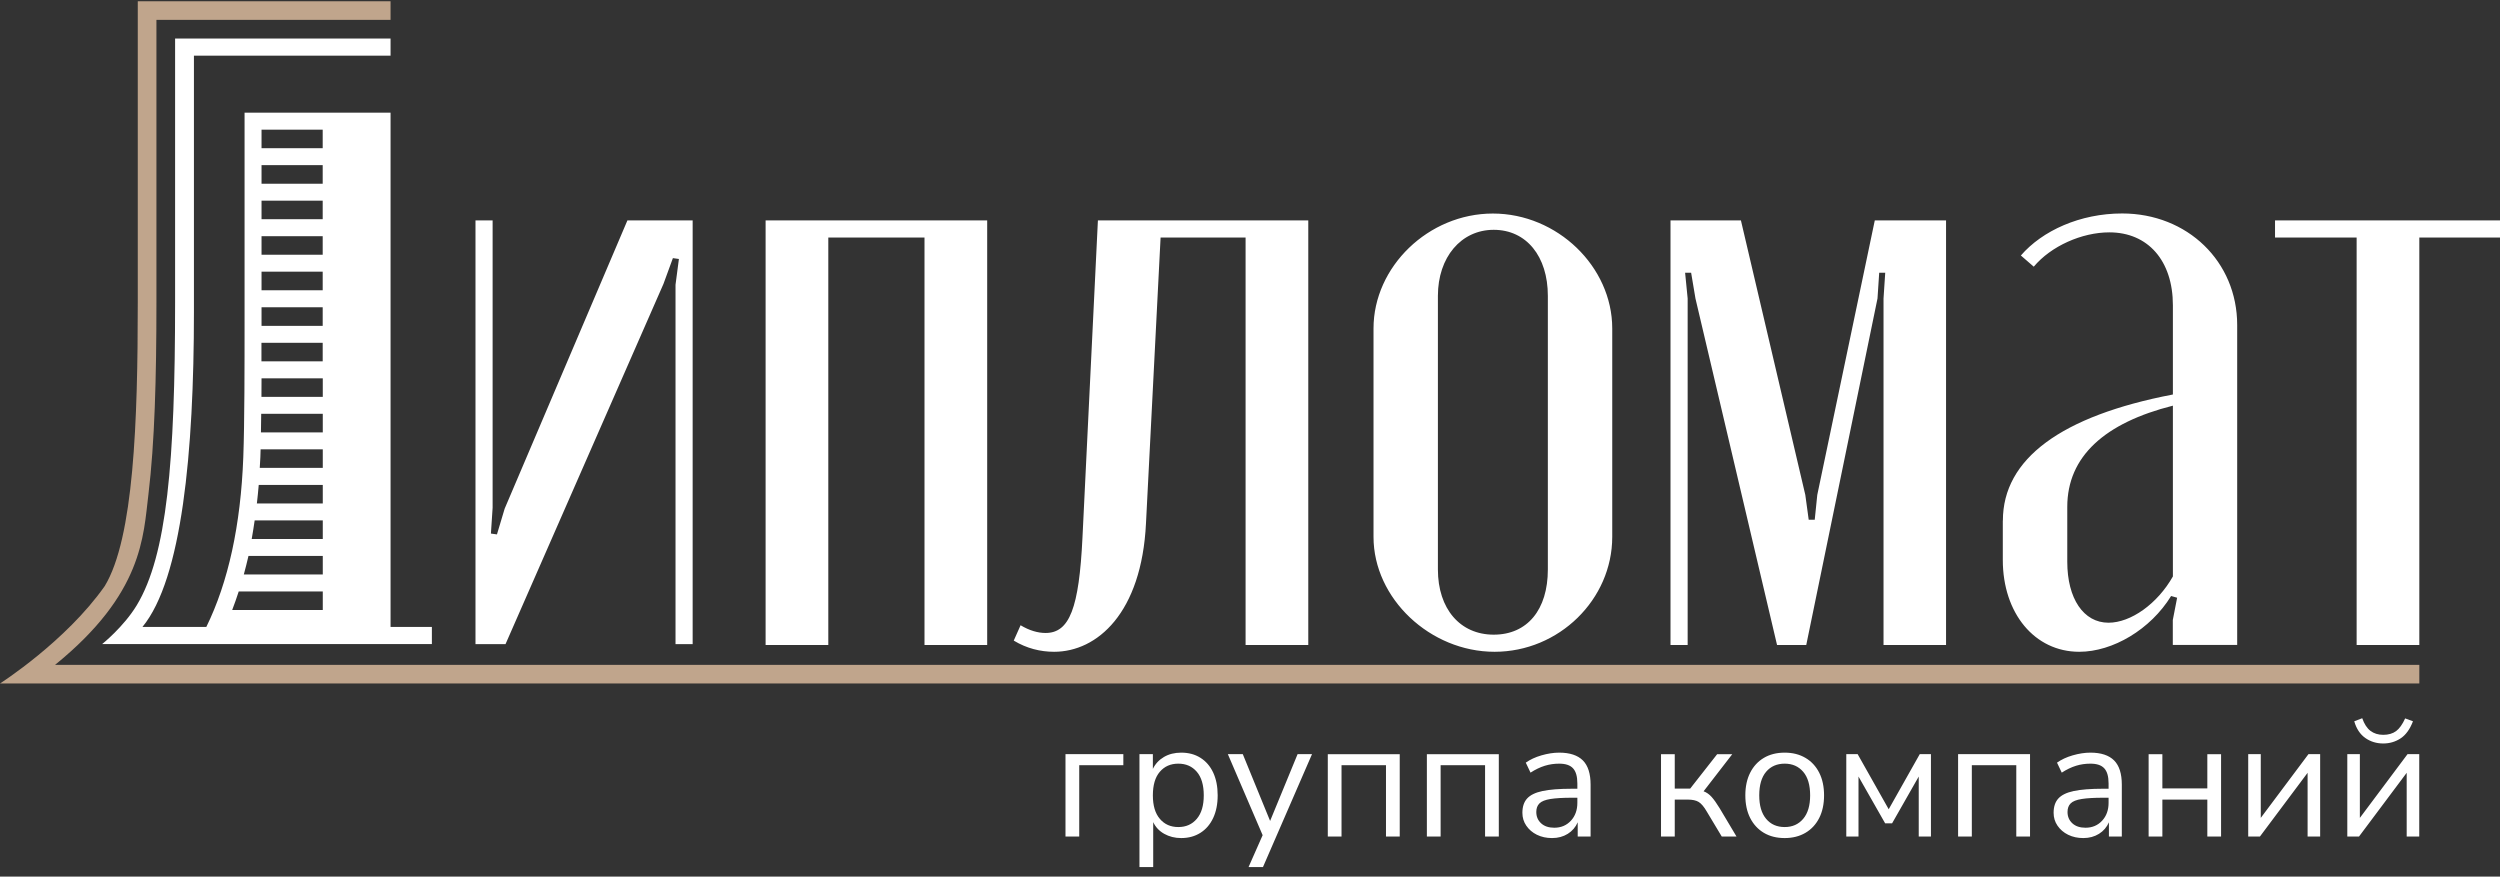
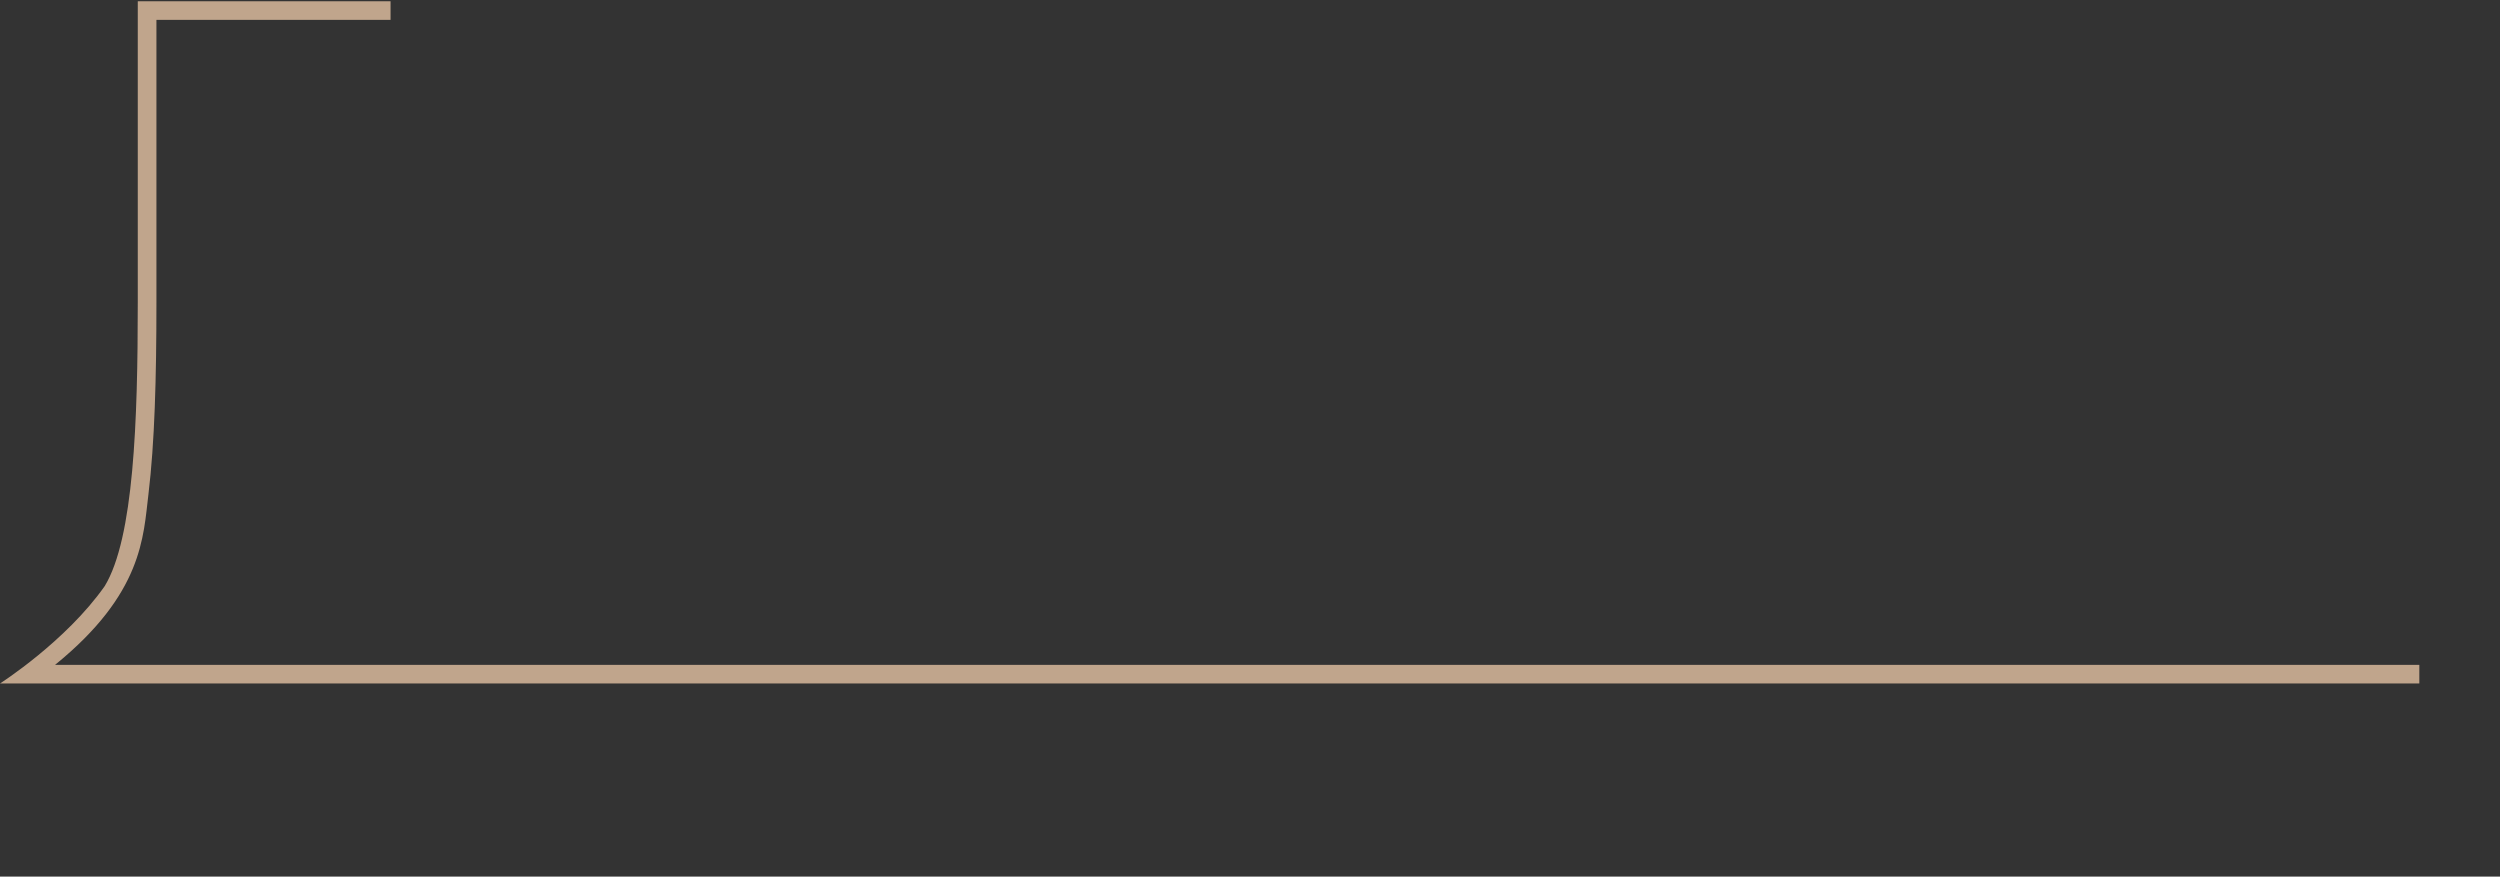
<svg xmlns="http://www.w3.org/2000/svg" width="231" height="81" viewBox="0 0 231 81" fill="none">
  <rect x="0" y="0" width="231" height="81" fill="#333333" stroke="none" />
  <path d="M5.079 61.439C13.223 54.837 13.239 49.567 13.717 45.66C14.29 40.914 14.454 34.939 14.454 27.97V1.838H36.088V0.115H12.73V27.97C12.73 38.948 12.361 49.716 9.681 54.148C6.09 59.27 0 63.154 0 63.154H223.546V61.431H5.079V61.439Z" fill="#C0A58C" />
-   <path fill-rule="evenodd" clip-rule="evenodd" d="M36.088 10.413V57.931H36.096H39.906V59.513H9.438C9.438 59.513 11.428 57.923 12.636 55.926C15.426 51.306 16.179 42.653 16.179 27.97V3.561H36.088V5.143H17.919V28.847C17.919 41.76 16.814 53.491 13.161 57.931H19.063C21.093 53.796 22.246 48.526 22.481 42.23C22.598 39.043 22.598 33.765 22.598 29.528V10.413H36.088ZM29.817 11.979H24.166V13.694H29.817V11.979ZM29.817 15.26H24.166V16.975H29.817V15.26ZM29.817 18.541H24.166V20.256H29.817V18.541ZM29.817 21.823H24.166V23.538H29.817V21.823ZM29.817 25.104H24.166V26.819H29.817V25.104ZM24.166 28.393V29.52V30.108H29.817V28.393H24.166ZM29.817 31.674H24.166H24.158V33.389H29.817V31.674ZM29.825 34.955H24.166C24.158 35.534 24.158 36.106 24.158 36.67H29.825V34.955ZM29.825 38.236H24.142H24.135C24.127 38.831 24.119 39.403 24.111 39.951H29.825V38.236ZM24.08 41.517C24.072 41.783 24.064 42.034 24.056 42.277V42.269C24.048 42.438 24.038 42.603 24.028 42.767C24.018 42.922 24.009 43.076 24.001 43.232H29.825V41.517H24.08ZM29.825 44.806H23.907C23.86 45.386 23.798 45.957 23.735 46.521H29.825V44.806ZM29.825 48.087H23.531C23.445 48.667 23.359 49.238 23.257 49.802H29.825V48.087ZM29.825 51.368H22.959C22.826 51.956 22.677 52.52 22.528 53.083H29.825V51.368ZM29.825 54.65H22.058C21.869 55.237 21.666 55.809 21.454 56.364H29.825V54.65ZM200.775 36.451C190.459 38.432 185.066 42.394 185.066 48.103L185.059 48.095V51.744C185.059 56.662 187.998 60.225 192.121 60.225C195.217 60.225 198.705 58.166 200.61 55.072L201.167 55.229L200.767 57.288V59.591H206.716V30.029C206.716 24.164 202.115 19.724 196.087 19.724C192.2 19.724 188.711 21.314 186.728 23.608L187.92 24.642C189.511 22.739 192.364 21.47 194.904 21.47C198.47 21.47 200.775 24.086 200.775 28.205V36.451ZM200.775 37.484V53.256V53.264C199.348 55.793 196.887 57.539 194.825 57.539C192.521 57.539 191.016 55.315 191.016 51.909V46.834C191.016 42.159 194.504 39.066 200.775 37.484ZM148.971 49.606V30.35C148.971 24.641 143.891 19.731 137.942 19.731C131.992 19.731 126.913 24.641 126.913 30.35V49.606C126.913 55.307 132.149 60.225 138.099 60.225C144.048 60.225 148.971 55.393 148.971 49.606ZM132.862 52.621V27.335C132.862 23.772 135.002 21.235 138.02 21.235C141.038 21.235 143.021 23.686 143.021 27.335V52.621C143.021 56.349 141.116 58.643 138.02 58.643C134.924 58.643 132.862 56.27 132.862 52.621ZM64.001 59.52V20.366H57.973L46.631 46.999L45.918 49.379L45.361 49.301L45.518 46.92V20.366H43.935V59.52H46.709L61.305 26.231L62.175 23.851L62.731 23.929L62.418 26.31V59.52H64.001ZM91.216 59.599V20.366H91.209H70.742V59.599H76.535V21.948H85.424V59.599H91.216ZM94.305 57.774C95.096 58.252 95.888 58.487 96.609 58.487C98.828 58.487 99.705 56.184 100.019 49.693L101.446 20.366H120.885V59.599H115.092V21.948H107.238L105.89 48.338C105.49 56.662 101.367 60.225 97.401 60.225C96.131 60.225 94.861 59.912 93.67 59.191L94.305 57.766V57.774ZM179.815 59.599H174.038V27.578L174.195 25.198H173.638L173.481 27.578L166.897 59.599H164.2L156.66 27.578L156.26 25.198H155.704L155.939 27.578V59.599H154.355V20.366H160.861L166.811 45.73L167.124 48.025H167.681L167.916 45.73L173.23 20.366H179.815V59.599ZM231 21.948H223.545V59.599H217.753V21.948H210.212V20.366H231V21.948Z" fill="white" />
-   <path fill-rule="evenodd" clip-rule="evenodd" d="M216.891 69.684V77.296H217.972L222.378 71.407V77.296H223.538V69.684H222.456L218.051 75.573V69.684H216.891ZM218.552 68.189C219.031 68.526 219.587 68.698 220.214 68.698C220.802 68.698 221.335 68.541 221.813 68.228C222.291 67.915 222.675 67.39 222.958 66.646L222.236 66.38C221.986 66.936 221.703 67.328 221.398 67.555C221.092 67.782 220.684 67.899 220.214 67.899C219.744 67.899 219.352 67.774 219.03 67.531C218.709 67.288 218.458 66.897 218.27 66.364L217.533 66.646C217.729 67.335 218.074 67.852 218.552 68.189ZM105.286 69.684V80.115H106.556V75.965C106.776 76.427 107.113 76.787 107.575 77.046C108.038 77.304 108.555 77.437 109.143 77.437C109.825 77.437 110.413 77.273 110.922 76.952C111.432 76.63 111.824 76.168 112.098 75.581C112.372 74.994 112.513 74.305 112.513 73.49C112.513 72.676 112.372 71.971 112.098 71.384C111.824 70.796 111.432 70.342 110.922 70.021C110.413 69.7 109.825 69.544 109.143 69.544C108.539 69.544 108.006 69.677 107.552 69.943C107.097 70.209 106.752 70.577 106.525 71.047V69.684H105.286ZM110.585 75.659C110.154 76.168 109.59 76.419 108.876 76.419C108.163 76.419 107.599 76.168 107.168 75.659C106.736 75.15 106.525 74.438 106.525 73.49C106.525 72.543 106.736 71.814 107.168 71.313C107.599 70.812 108.163 70.562 108.876 70.562C109.59 70.562 110.154 70.812 110.585 71.313C111.016 71.814 111.228 72.551 111.228 73.49C111.228 74.43 111.016 75.15 110.585 75.659ZM98.451 69.684V77.296H99.721V70.703H103.797V69.684H98.451ZM115.367 80.115L116.668 77.171L113.454 69.684H114.834L117.358 75.855L119.897 69.684H121.23L116.699 80.115H115.367ZM122.688 69.685V77.296H123.957V70.703H128.065V77.296H129.335V69.685H122.688ZM131.843 77.296V69.685H138.49V77.296H137.22V70.703H133.113V77.296H131.843ZM142.009 77.132C142.425 77.336 142.887 77.437 143.412 77.437C143.969 77.437 144.447 77.304 144.863 77.046C145.278 76.787 145.584 76.427 145.78 75.981V77.296H146.971V72.504C146.971 71.494 146.736 70.742 146.258 70.264C145.78 69.787 145.051 69.544 144.071 69.544C143.546 69.544 143.005 69.63 142.433 69.794C141.86 69.959 141.382 70.186 140.982 70.468L141.421 71.392C141.868 71.102 142.307 70.891 142.738 70.758C143.169 70.625 143.608 70.562 144.071 70.562C144.659 70.562 145.082 70.703 145.349 70.993C145.615 71.282 145.748 71.744 145.748 72.394V72.88H145.247C144.094 72.88 143.193 72.95 142.527 73.091C141.86 73.232 141.39 73.467 141.1 73.788C140.81 74.109 140.669 74.548 140.669 75.104C140.669 75.542 140.787 75.942 141.03 76.294C141.273 76.647 141.594 76.928 142.009 77.132ZM145.153 75.832C144.753 76.263 144.243 76.482 143.616 76.482C143.107 76.482 142.699 76.349 142.401 76.075C142.103 75.801 141.954 75.456 141.954 75.025C141.954 74.689 142.049 74.43 142.244 74.235C142.44 74.039 142.777 73.906 143.263 73.827C143.749 73.749 144.416 73.71 145.262 73.71H145.748V74.18C145.748 74.845 145.552 75.401 145.153 75.832ZM153.478 77.296V69.685H154.747V72.864H156.174L158.667 69.685H160.062L157.412 73.115C157.687 73.216 157.93 73.389 158.149 73.631C158.369 73.874 158.612 74.219 158.886 74.665L160.454 77.296H159.09L157.71 74.994C157.452 74.547 157.201 74.25 156.958 74.101C156.715 73.952 156.378 73.882 155.939 73.882H154.747V77.296H153.478ZM162.978 76.952C163.518 77.273 164.161 77.437 164.906 77.437C165.635 77.437 166.278 77.273 166.826 76.952C167.375 76.63 167.798 76.168 168.096 75.581C168.394 74.994 168.543 74.297 168.543 73.49C168.543 72.684 168.394 71.987 168.096 71.4C167.798 70.812 167.375 70.35 166.826 70.029C166.278 69.708 165.65 69.544 164.906 69.544C164.161 69.544 163.518 69.708 162.978 70.029C162.437 70.35 162.013 70.812 161.716 71.4C161.418 71.987 161.269 72.684 161.269 73.49C161.269 74.297 161.418 74.994 161.716 75.581C162.013 76.168 162.437 76.63 162.978 76.952ZM166.615 75.659C166.183 76.168 165.619 76.419 164.906 76.419C164.185 76.419 163.612 76.168 163.189 75.659C162.766 75.15 162.554 74.438 162.554 73.49C162.554 72.543 162.766 71.814 163.189 71.313C163.612 70.812 164.192 70.562 164.906 70.562C165.619 70.562 166.183 70.812 166.615 71.313C167.046 71.814 167.257 72.551 167.257 73.49C167.257 74.43 167.046 75.15 166.615 75.659ZM170.597 77.296V69.684H171.647L174.516 74.775L177.385 69.684H178.419V77.296H177.291V71.752L174.829 76.075H174.187L171.725 71.752V77.296H170.597ZM180.928 69.684V77.296H182.197V70.703H186.305V77.296H187.575V69.684H180.928ZM192.497 77.437C191.972 77.437 191.51 77.335 191.094 77.132C190.679 76.928 190.357 76.646 190.114 76.294C189.871 75.941 189.754 75.542 189.754 75.103C189.754 74.547 189.895 74.109 190.185 73.788C190.475 73.467 190.945 73.232 191.612 73.091C192.278 72.95 193.179 72.879 194.331 72.879H194.833V72.394C194.833 71.744 194.7 71.282 194.433 70.992C194.167 70.703 193.744 70.562 193.156 70.562C192.693 70.562 192.254 70.624 191.823 70.757C191.392 70.891 190.953 71.102 190.506 71.392L190.067 70.468C190.467 70.186 190.945 69.959 191.517 69.794C192.09 69.63 192.631 69.544 193.156 69.544C194.135 69.544 194.864 69.786 195.343 70.264C195.821 70.742 196.056 71.493 196.056 72.504V77.296H194.864V75.981C194.669 76.427 194.363 76.787 193.947 77.046C193.532 77.304 193.054 77.437 192.497 77.437ZM192.701 76.482C193.328 76.482 193.838 76.263 194.237 75.832C194.637 75.401 194.833 74.845 194.833 74.179V73.71H194.347C193.501 73.71 192.834 73.749 192.348 73.827C191.862 73.905 191.525 74.038 191.329 74.234C191.133 74.43 191.039 74.689 191.039 75.025C191.039 75.456 191.188 75.8 191.486 76.075C191.784 76.349 192.192 76.482 192.701 76.482ZM198.533 69.685V77.296H199.803V73.882H203.957V77.296H205.227V69.685H203.957V72.848H199.803V69.685H198.533ZM207.735 77.296V69.684H208.895V75.573L213.301 69.684H214.382V77.296H213.222V71.407L208.817 77.296H207.735Z" fill="white" />
</svg>